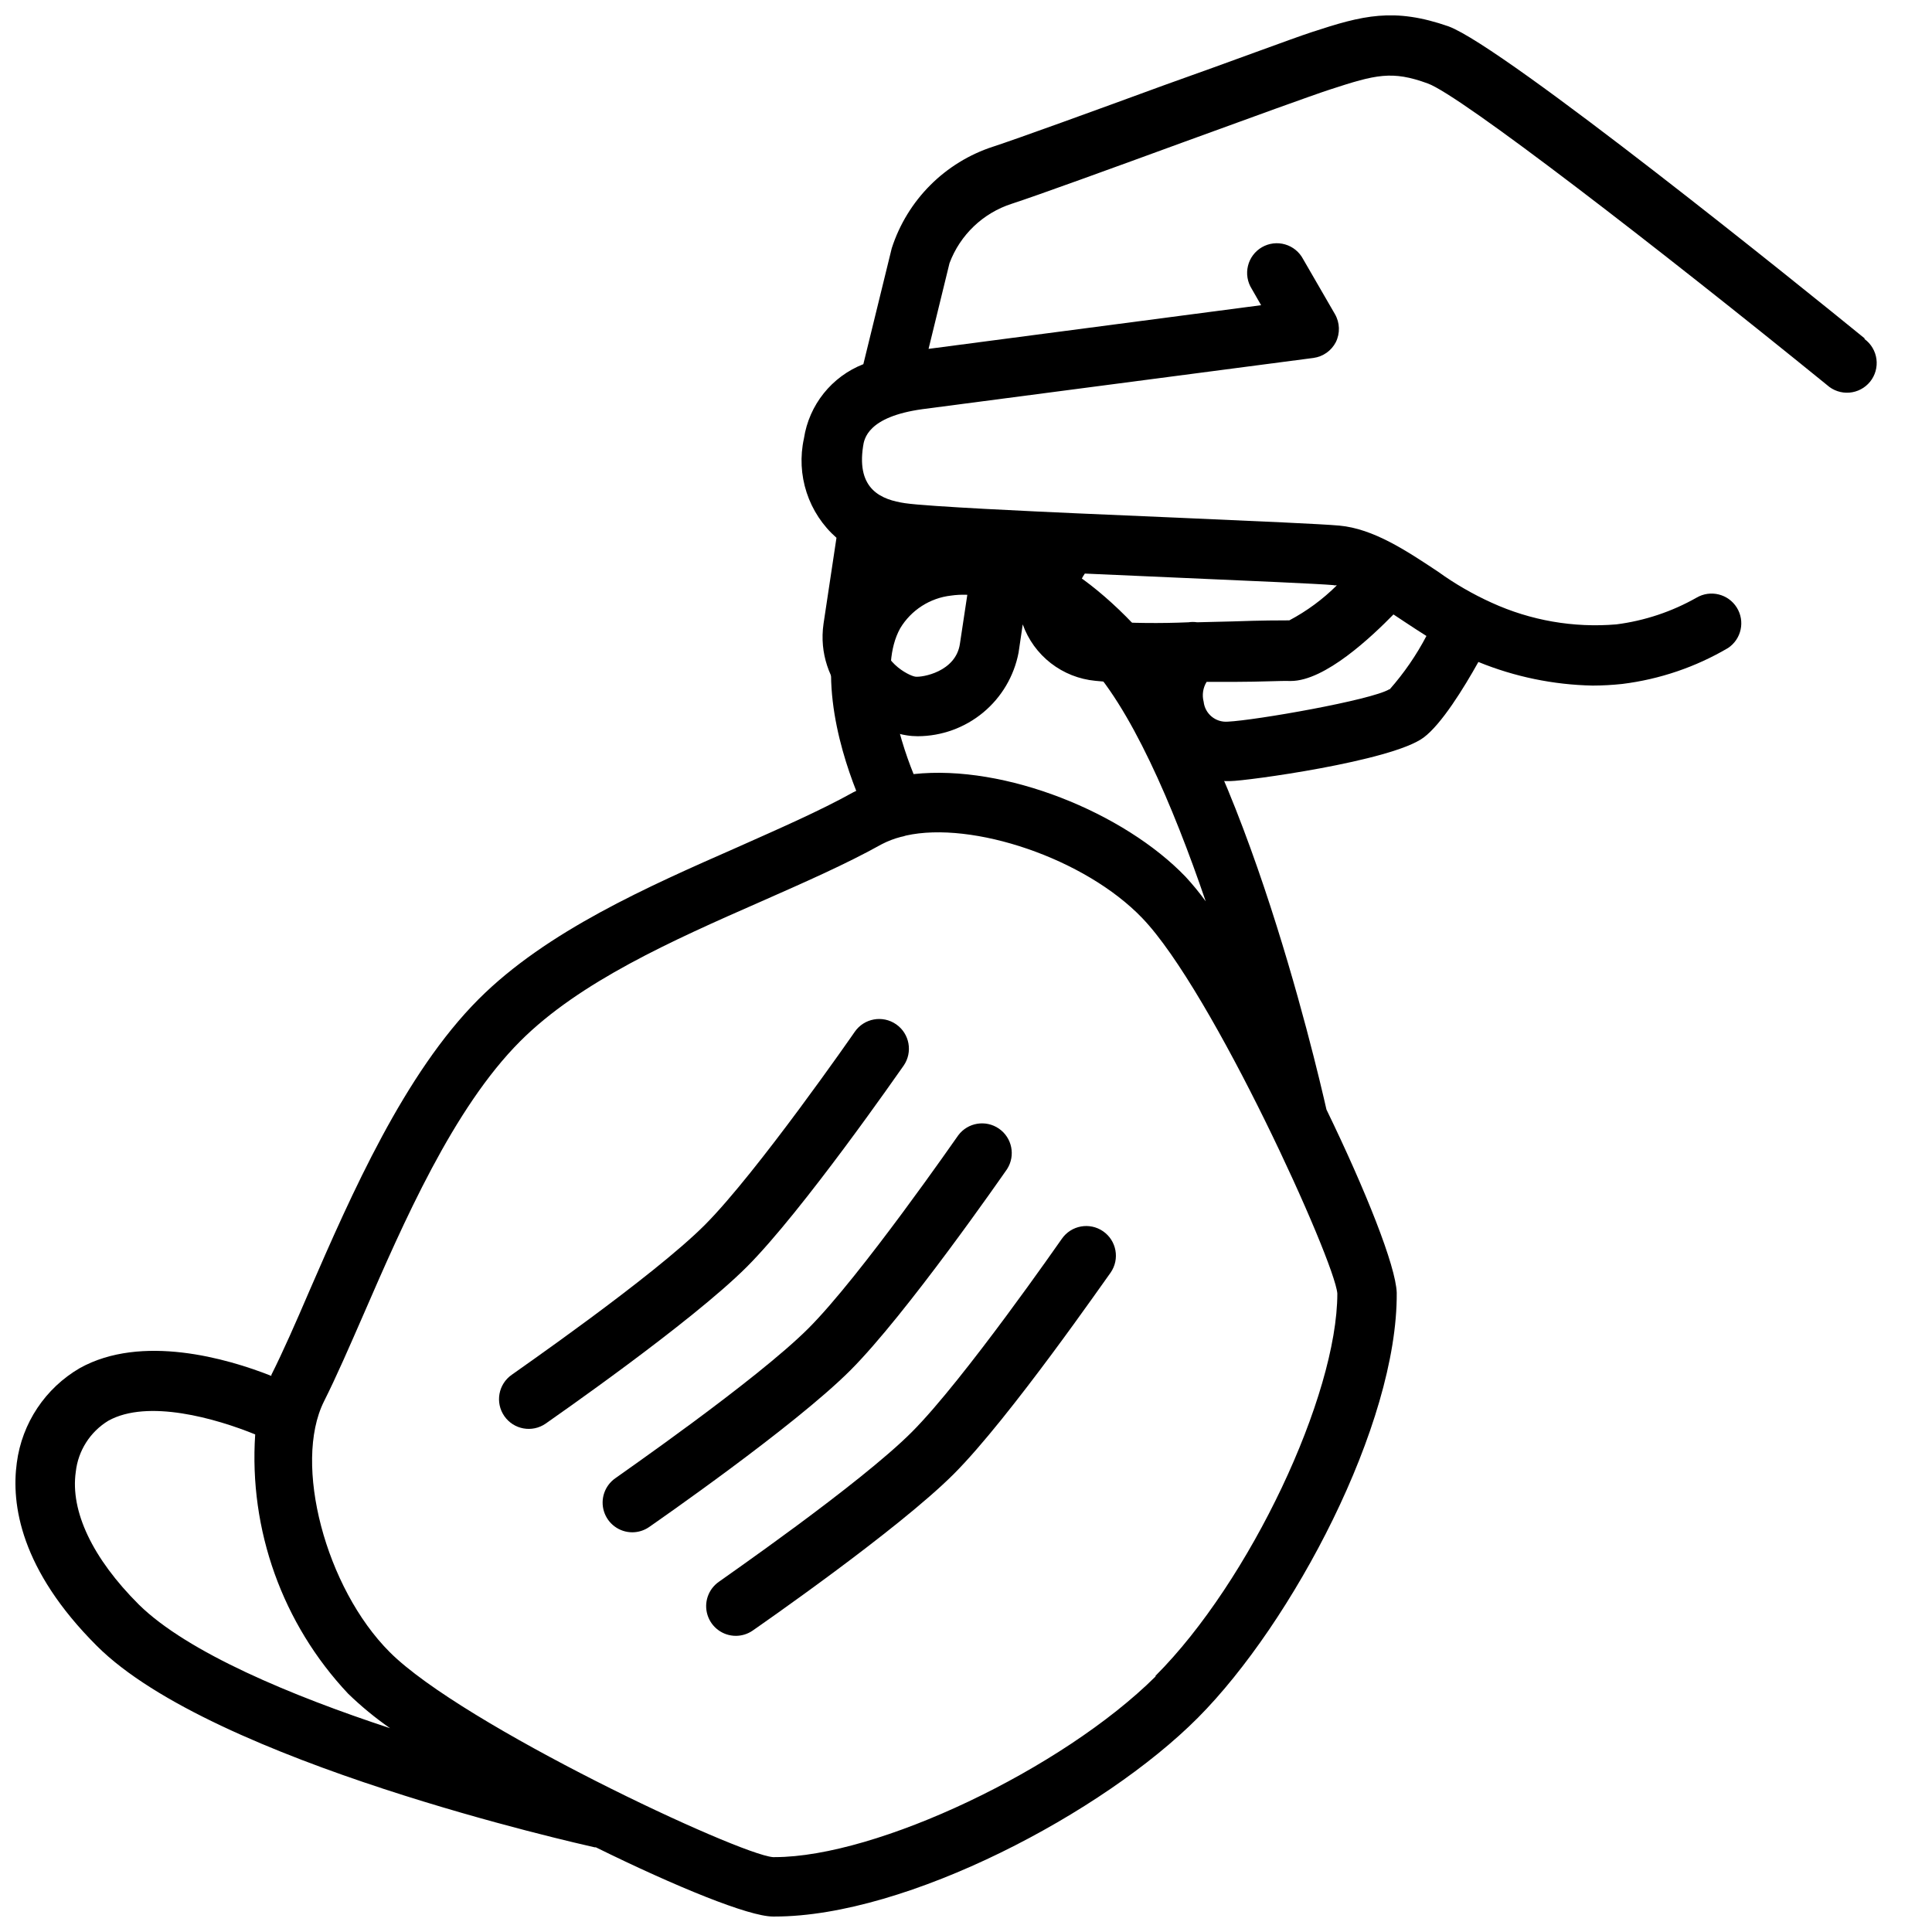
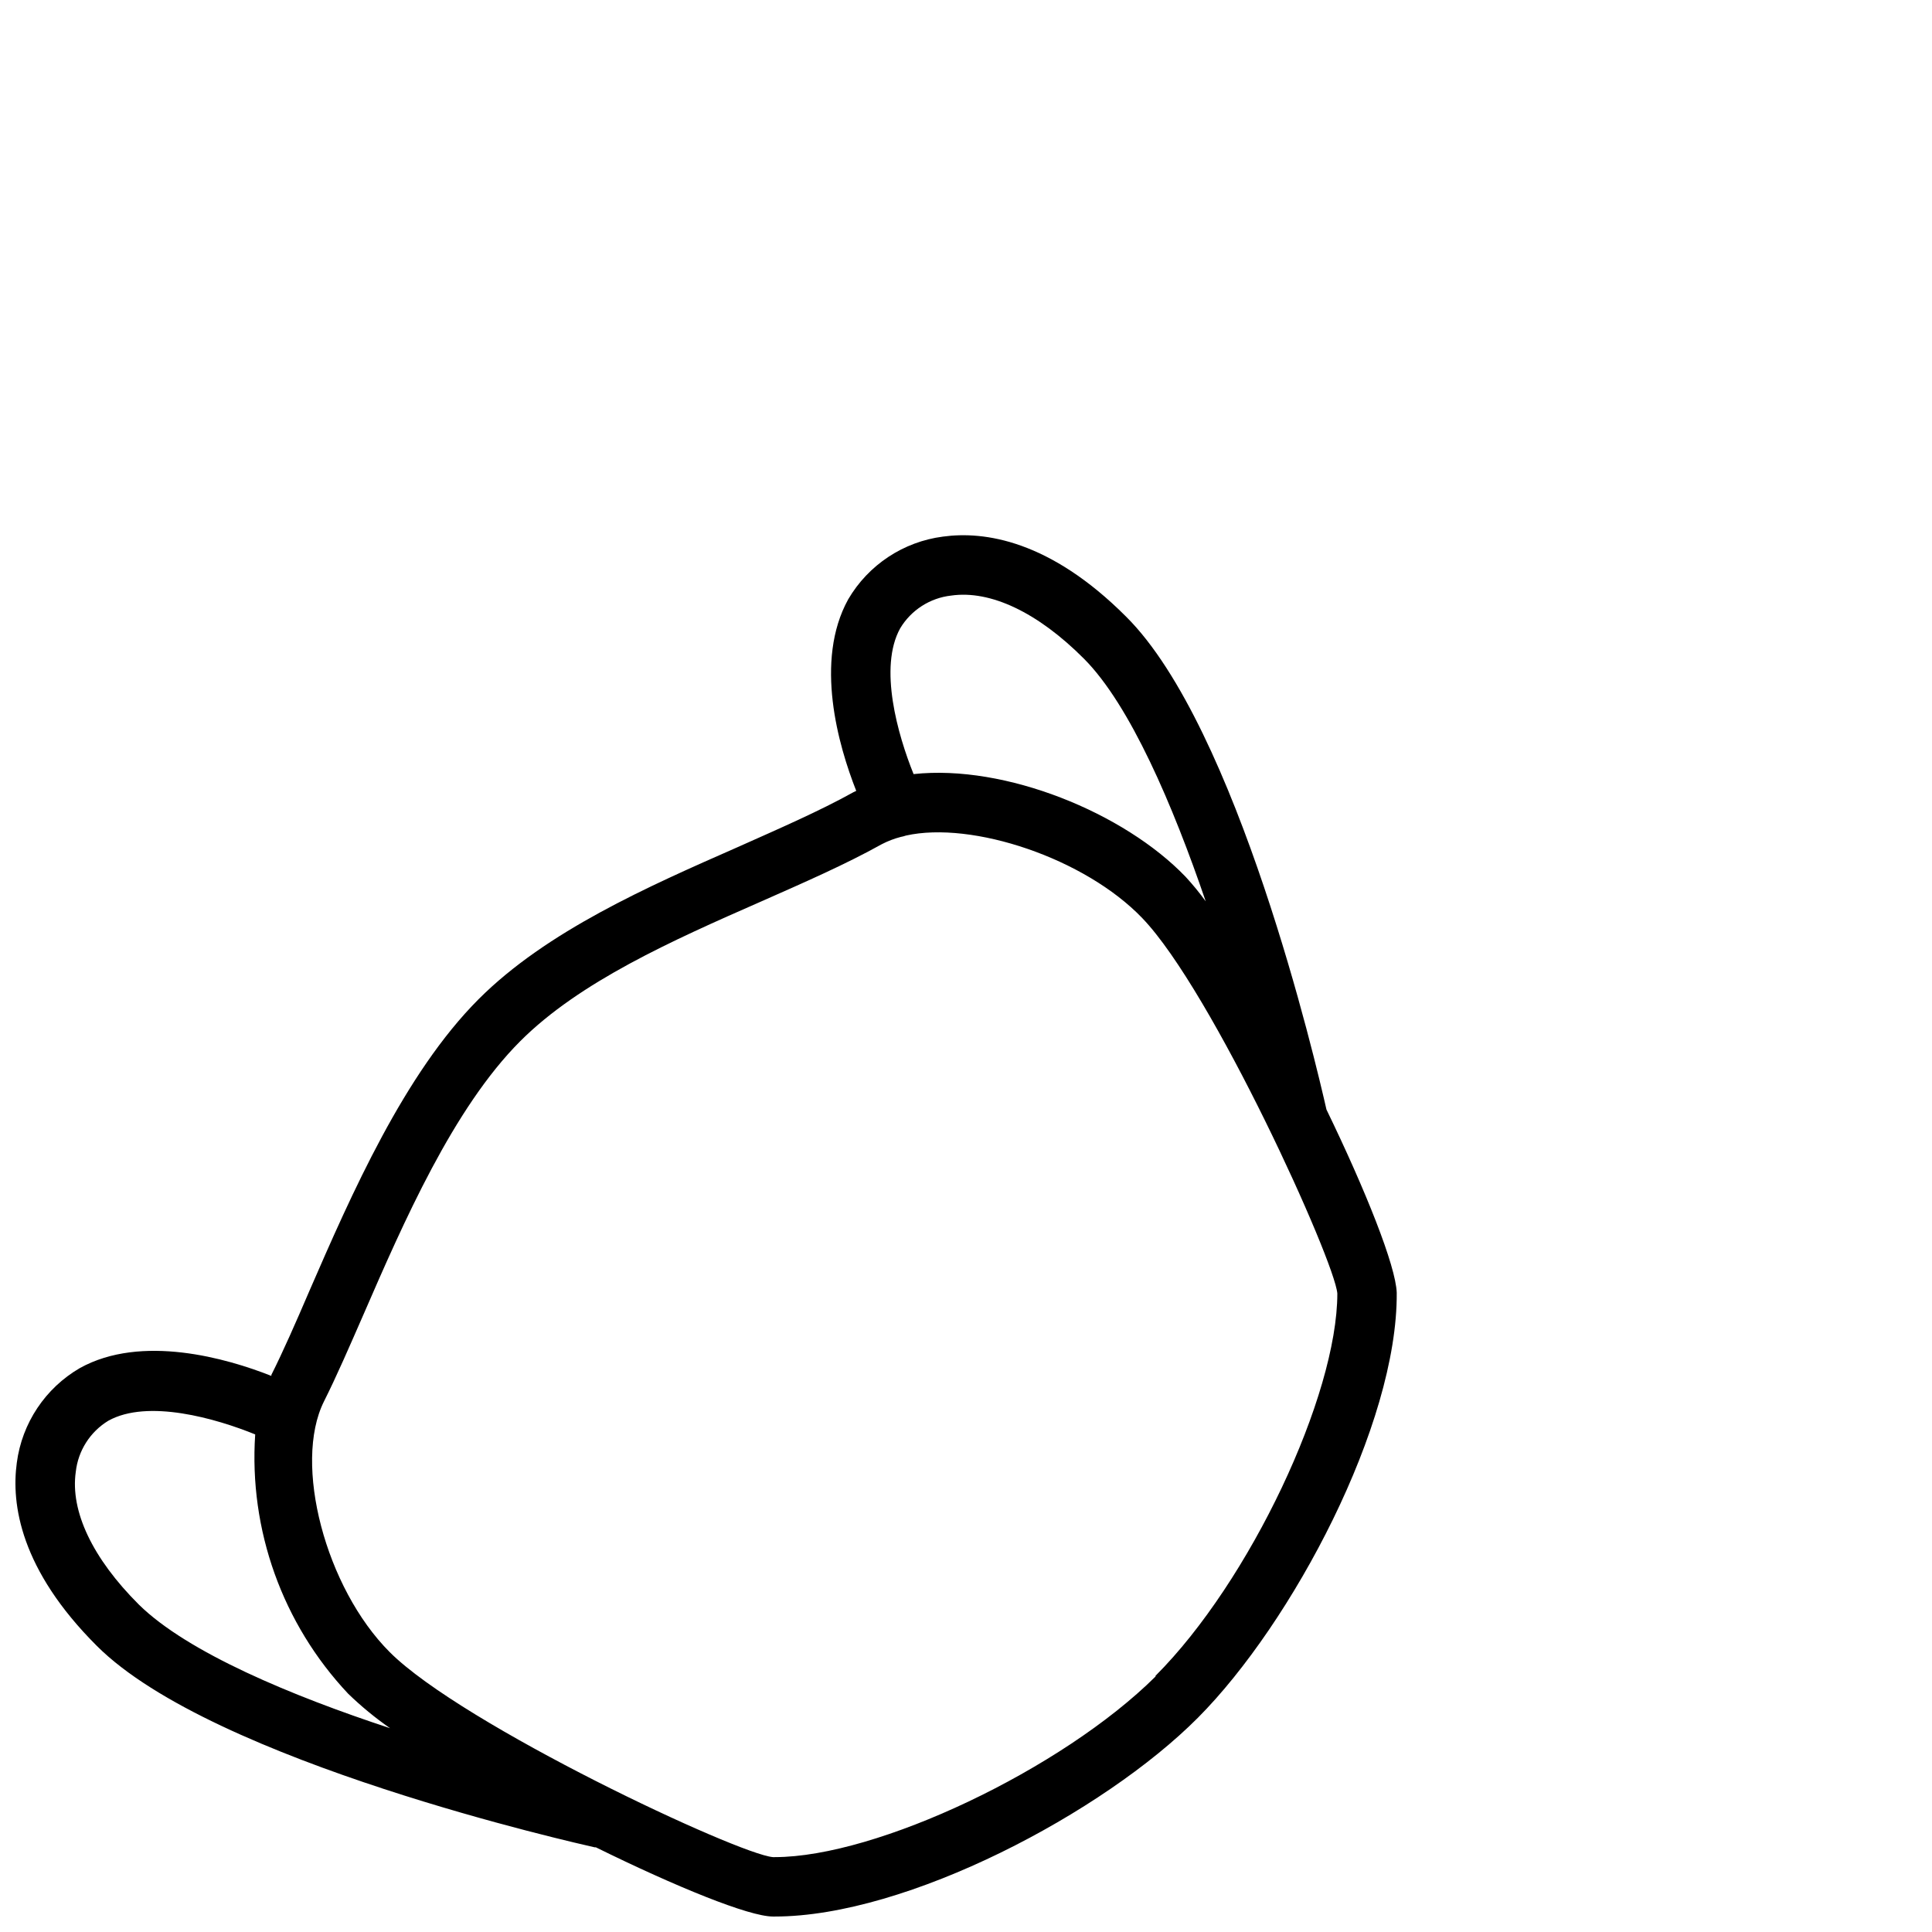
<svg xmlns="http://www.w3.org/2000/svg" width="800px" height="800px" version="1.1" viewBox="144 144 512 512">
  <defs>
    <clipPath id="b">
-       <path d="m356 148.09h286v202.91h-286z" />
-     </clipPath>
+       </clipPath>
    <clipPath id="a">
      <path d="m148.09 285h366.91v366.9h-366.91z" />
    </clipPath>
  </defs>
  <g clip-path="url(#b)">
-     <path d="m638.13 233.66c-15.742-12.832-95.332-77.105-110.21-82.656-14.527-5.078-22.832-2.914-36.254 1.496-5.195 1.691-21.648 7.871-39.086 14.051-19.012 6.965-38.73 14.129-45.344 16.297l0.004-0.004c-12.789 4.137-22.805 14.172-26.922 26.961l-7.519 30.699v0.004c-8.383 3.281-14.383 10.781-15.746 19.68-1.047 4.758-0.801 9.711 0.715 14.344 1.516 4.633 4.246 8.773 7.906 11.988l-3.426 22.75c-2.32 15.941 11.258 27.984 22.004 29.598 0.977 0.16 1.965 0.238 2.953 0.238 6.336-0.016 12.465-2.238 17.344-6.281 4.875-4.043 8.191-9.656 9.383-15.879l1.102-7.477v-0.004c1.453 4.066 4.035 7.633 7.445 10.281 3.41 2.648 7.504 4.269 11.801 4.676 4.246 0.457 8.52 0.641 12.793 0.551-0.402 2.805-0.297 5.66 0.312 8.426 0.953 4.992 3.633 9.492 7.57 12.711 3.934 3.215 8.879 4.945 13.961 4.883h1.18c3.938 0 42.707-5.234 51.168-11.531 4.723-3.504 10.629-13.066 14.523-20.035 9.621 3.93 19.883 6.051 30.27 6.258 2.629-0.008 5.258-0.152 7.871-0.434 9.895-1.227 19.434-4.469 28.027-9.527 3.543-2.359 4.566-7.113 2.305-10.723-2.258-3.609-6.977-4.769-10.652-2.617-6.555 3.719-13.777 6.125-21.254 7.082-11.332 0.961-22.719-1.02-33.062-5.746-4.996-2.262-9.758-5.016-14.207-8.227-8.422-5.59-17.121-11.375-26.137-12.203-4.879-0.434-21.176-1.141-41.84-2.047l-28.102-1.219c-9.684-0.434-39.125-1.77-45.184-2.676-6.062-0.906-12.871-3.465-11.098-15.035 0.277-1.969 1.18-7.871 15.742-9.879l103.64-13.578h-0.004c2.527-0.352 4.727-1.906 5.902-4.172 1.172-2.363 1.086-5.156-0.234-7.441l-8.422-14.562c-0.996-1.902-2.723-3.312-4.785-3.91-2.059-0.598-4.273-0.328-6.133 0.742-1.855 1.074-3.195 2.859-3.703 4.945-0.512 2.082-0.148 4.285 1 6.094l2.481 4.328-88.129 11.574 5.551-22.711c2.805-7.492 8.879-13.293 16.492-15.742 6.887-2.242 26.688-9.445 45.855-16.453 17.277-6.297 33.613-12.242 38.574-13.855 12.082-3.938 16.336-5.039 25.82-1.574 8.66 3.109 61.008 43.531 105.84 79.941h-0.004c1.605 1.441 3.731 2.16 5.879 1.992 2.148-0.168 4.133-1.211 5.496-2.883 1.359-1.672 1.973-3.828 1.699-5.969-0.277-2.137-1.414-4.07-3.152-5.344zm-125.95 93.008c-4.801 2.875-35.426 8.227-42.824 8.582v-0.004c-3.203 0.254-6.023-2.082-6.375-5.273-0.469-1.793-0.184-3.695 0.785-5.273h7.637c6.336 0 12.32-0.316 14.289-0.234h0.395c9.094 0 21.492-11.809 27.199-17.633l3.148 2.086c1.852 1.219 3.699 2.441 5.59 3.621l-0.004-0.004c-2.664 5.082-5.93 9.828-9.723 14.133zm-14.762-27.551h0.867v-0.004c-3.719 3.703-7.961 6.832-12.598 9.289-2.481 0-7.164 0-14.879 0.277l-9.566 0.234h0.004c-0.754-0.117-1.527-0.117-2.281 0-7.477 0.324-14.969 0.246-22.438-0.234-4.527-0.668-6.848-2.637-6.926-5.824-0.184-2.434 0.484-4.856 1.891-6.852l24.953 1.102c18.812 0.828 36.566 1.578 41.09 1.969zm-96-4.566-3.031 20.074c-1.102 7.438-10.035 8.934-11.809 8.699-1.77-0.234-9.801-4.328-8.699-11.809l2.793-18.617h0.746c2.84 0.586 9.297 1.059 20 1.652z" />
-   </g>
+     </g>
  <g clip-path="url(#a)">
    <path d="m495.53 438.06c-2.793-12.32-23.617-101.35-53.098-130.64-20.27-20.309-37.629-22.711-48.531-21.215-10.492 1.352-19.766 7.484-25.113 16.613-9.055 16.375-2.598 38.809 2.125 50.773-0.238 0.133-0.488 0.25-0.746 0.352-8.895 4.961-19.68 9.645-30.781 14.602-23.617 10.391-50.5 22.199-68.527 40.227-19.68 19.68-33.73 51.719-44.871 77.344-3.578 8.344-7.043 16.219-10.074 22.238v0.277c-11.809-4.684-34.402-11.141-50.734-2.086-9.172 5.32-15.352 14.598-16.727 25.109-1.496 10.941 0.906 28.262 21.215 48.531 30.816 30.82 128 52.469 131.93 53.375h0.316c21.254 10.469 40.578 18.34 46.918 18.34h0.473c35.07 0 87.145-27.551 112.14-52.664 24.992-25.109 52.977-77.695 52.703-112.65-0.238-7.082-8.227-27.117-18.617-48.531zm-112.96-127.57c2.906-4.828 7.898-8.031 13.5-8.656 10.391-1.496 22.945 4.449 35.188 16.727 12.242 12.281 23.617 38.965 32.273 64.312h0.004c-1.645-2.266-3.418-4.434-5.316-6.492-16.297-17.004-47.824-29.875-72.109-27.238-4.168-10.312-9.324-28.262-3.539-38.652zm-201.76 258.75c-12.281-12.242-18.223-24.758-16.727-35.188 0.617-5.606 3.801-10.605 8.621-13.539 10.469-5.824 28.574-0.59 38.926 3.621-1.691 25.336 7.234 50.23 24.641 68.723 3.449 3.336 7.16 6.391 11.098 9.133-25.977-8.543-53.688-20.074-66.559-32.75zm269.42 19.051c-24.797 24.602-73.84 47.863-100.92 47.863h-0.469c-9.133-0.707-82.223-34.992-101.55-54.316-17.043-17.043-25.664-49.949-17.438-66.441 3.305-6.574 6.769-14.562 10.469-23.027 10.586-24.363 23.812-54.711 41.562-72.461 15.742-15.742 40.227-26.648 63.723-36.961 11.57-5.117 22.555-9.918 32.078-15.23h0.004c1.602-0.832 3.293-1.477 5.039-1.93 0.457-0.078 0.902-0.199 1.34-0.352 17.555-3.938 47.43 5.984 62.66 21.883 18.617 19.367 50.973 90.766 51.68 99.465 0 27.078-23.184 76.316-48.176 101.31z" />
  </g>
-   <path d="m436.33 470.3c-3.578-2.465-8.473-1.566-10.941 2.008-0.277 0.355-25.859 37.273-39.715 51.168-13.855 13.895-50.773 39.359-51.168 39.715-2.816 1.965-4.035 5.527-3.008 8.805 1.027 3.277 4.059 5.512 7.496 5.519 1.586 0 3.137-0.48 4.445-1.375 1.574-1.102 38.496-26.688 53.332-41.523 14.84-14.844 40.465-51.957 41.566-53.375 2.465-3.578 1.566-8.473-2.008-10.941z" />
-   <path d="m410.9 453.8c2.269-3.574 1.309-8.301-2.176-10.703-3.481-2.402-8.242-1.621-10.773 1.766-0.277 0.355-25.859 37.312-39.715 51.168-13.855 13.855-50.773 39.359-51.168 39.715-2.816 1.969-4.035 5.531-3.008 8.809s4.059 5.512 7.492 5.519c1.59 0 3.141-0.48 4.449-1.379 1.574-1.102 38.496-26.688 53.332-41.523 14.84-14.84 40.465-51.797 41.566-53.371z" />
-   <path d="m383.47 426.41c2.477-3.578 1.586-8.484-1.988-10.961-3.578-2.481-8.484-1.59-10.961 1.984-0.234 0.355-25.859 37.273-39.715 51.168-13.855 13.895-50.773 39.359-51.168 39.715-3.578 2.481-4.469 7.387-1.988 10.965 2.477 3.574 7.387 4.465 10.961 1.984 1.535-1.102 38.453-26.688 53.293-41.523 14.84-14.84 40.461-51.797 41.566-53.332z" />
</svg>